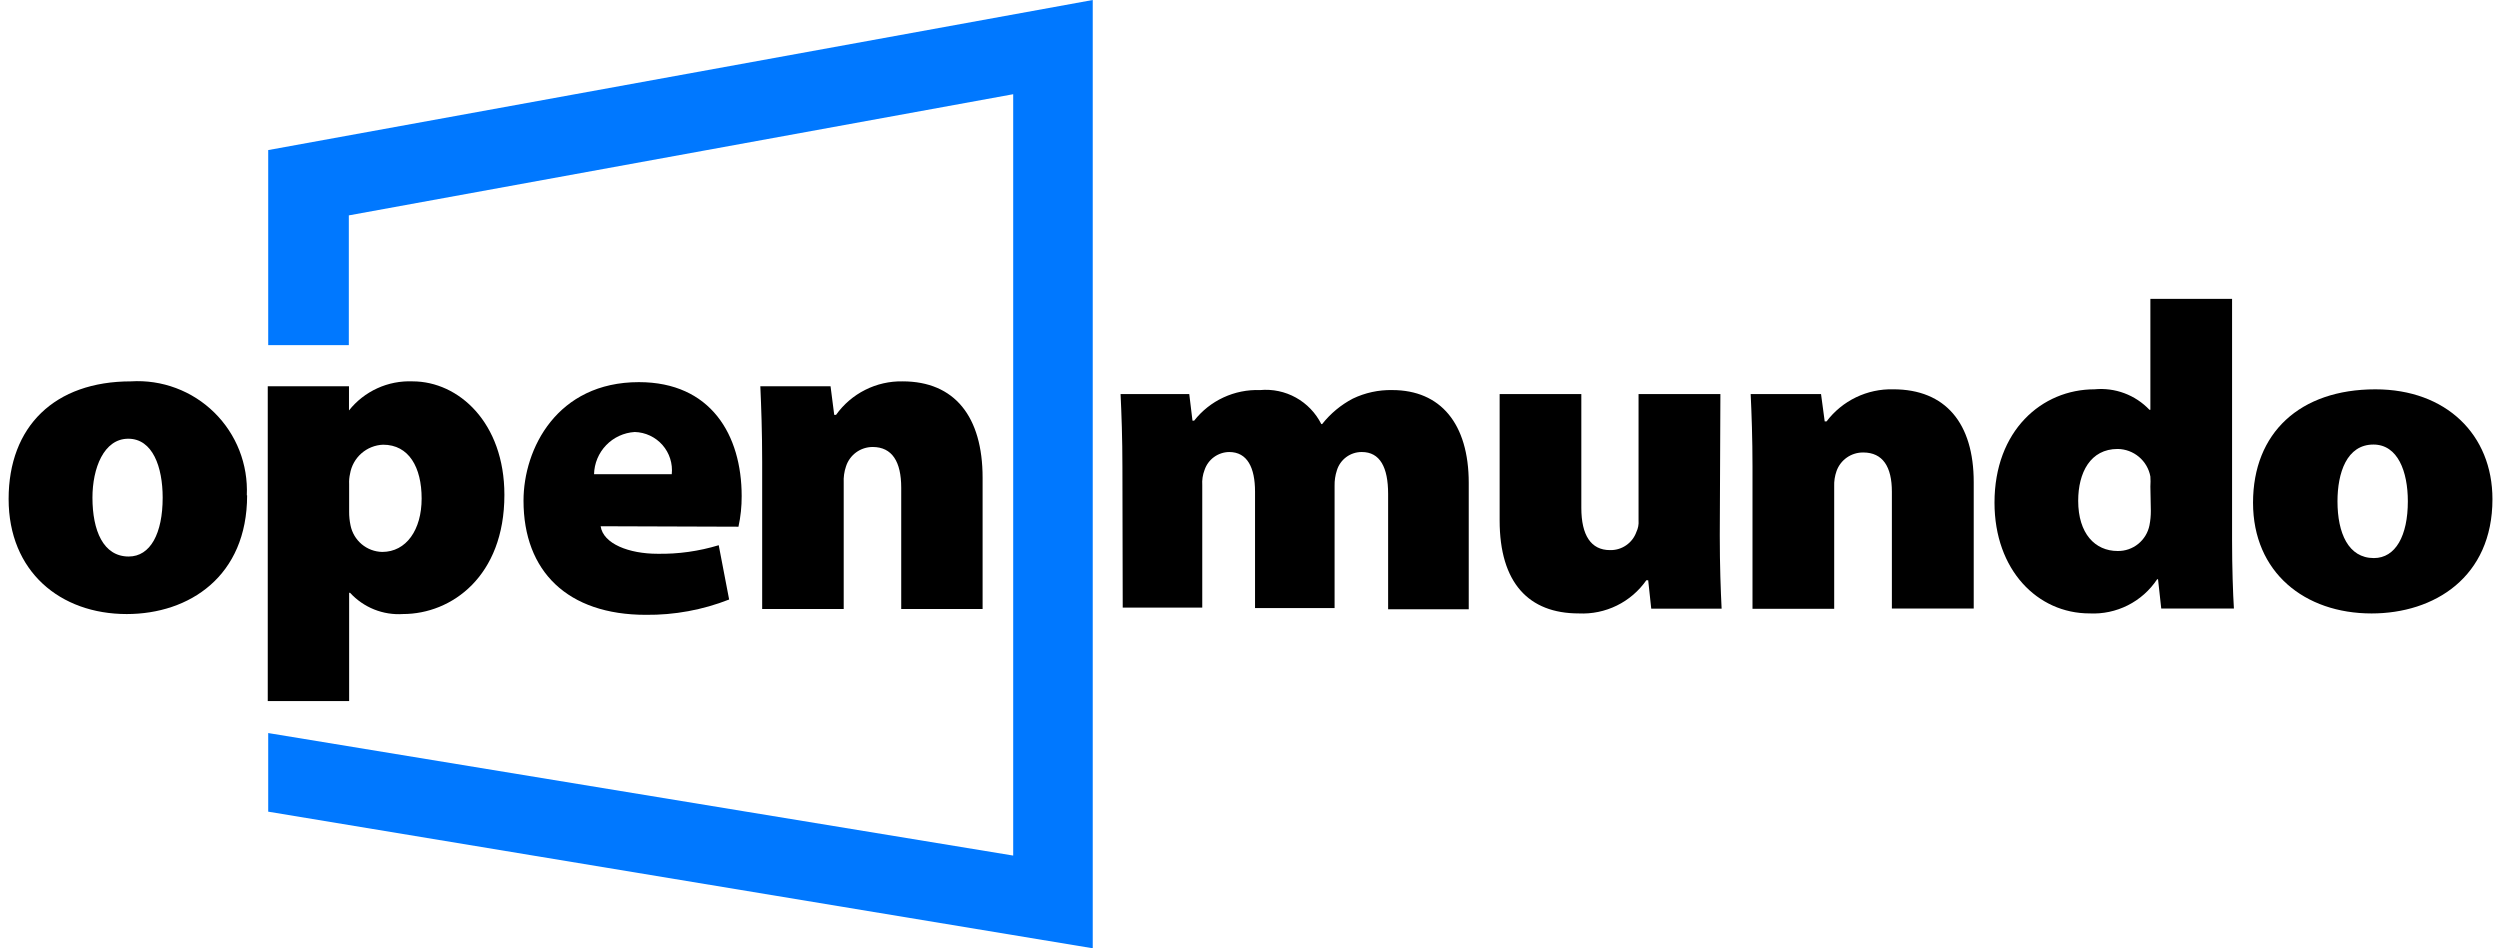
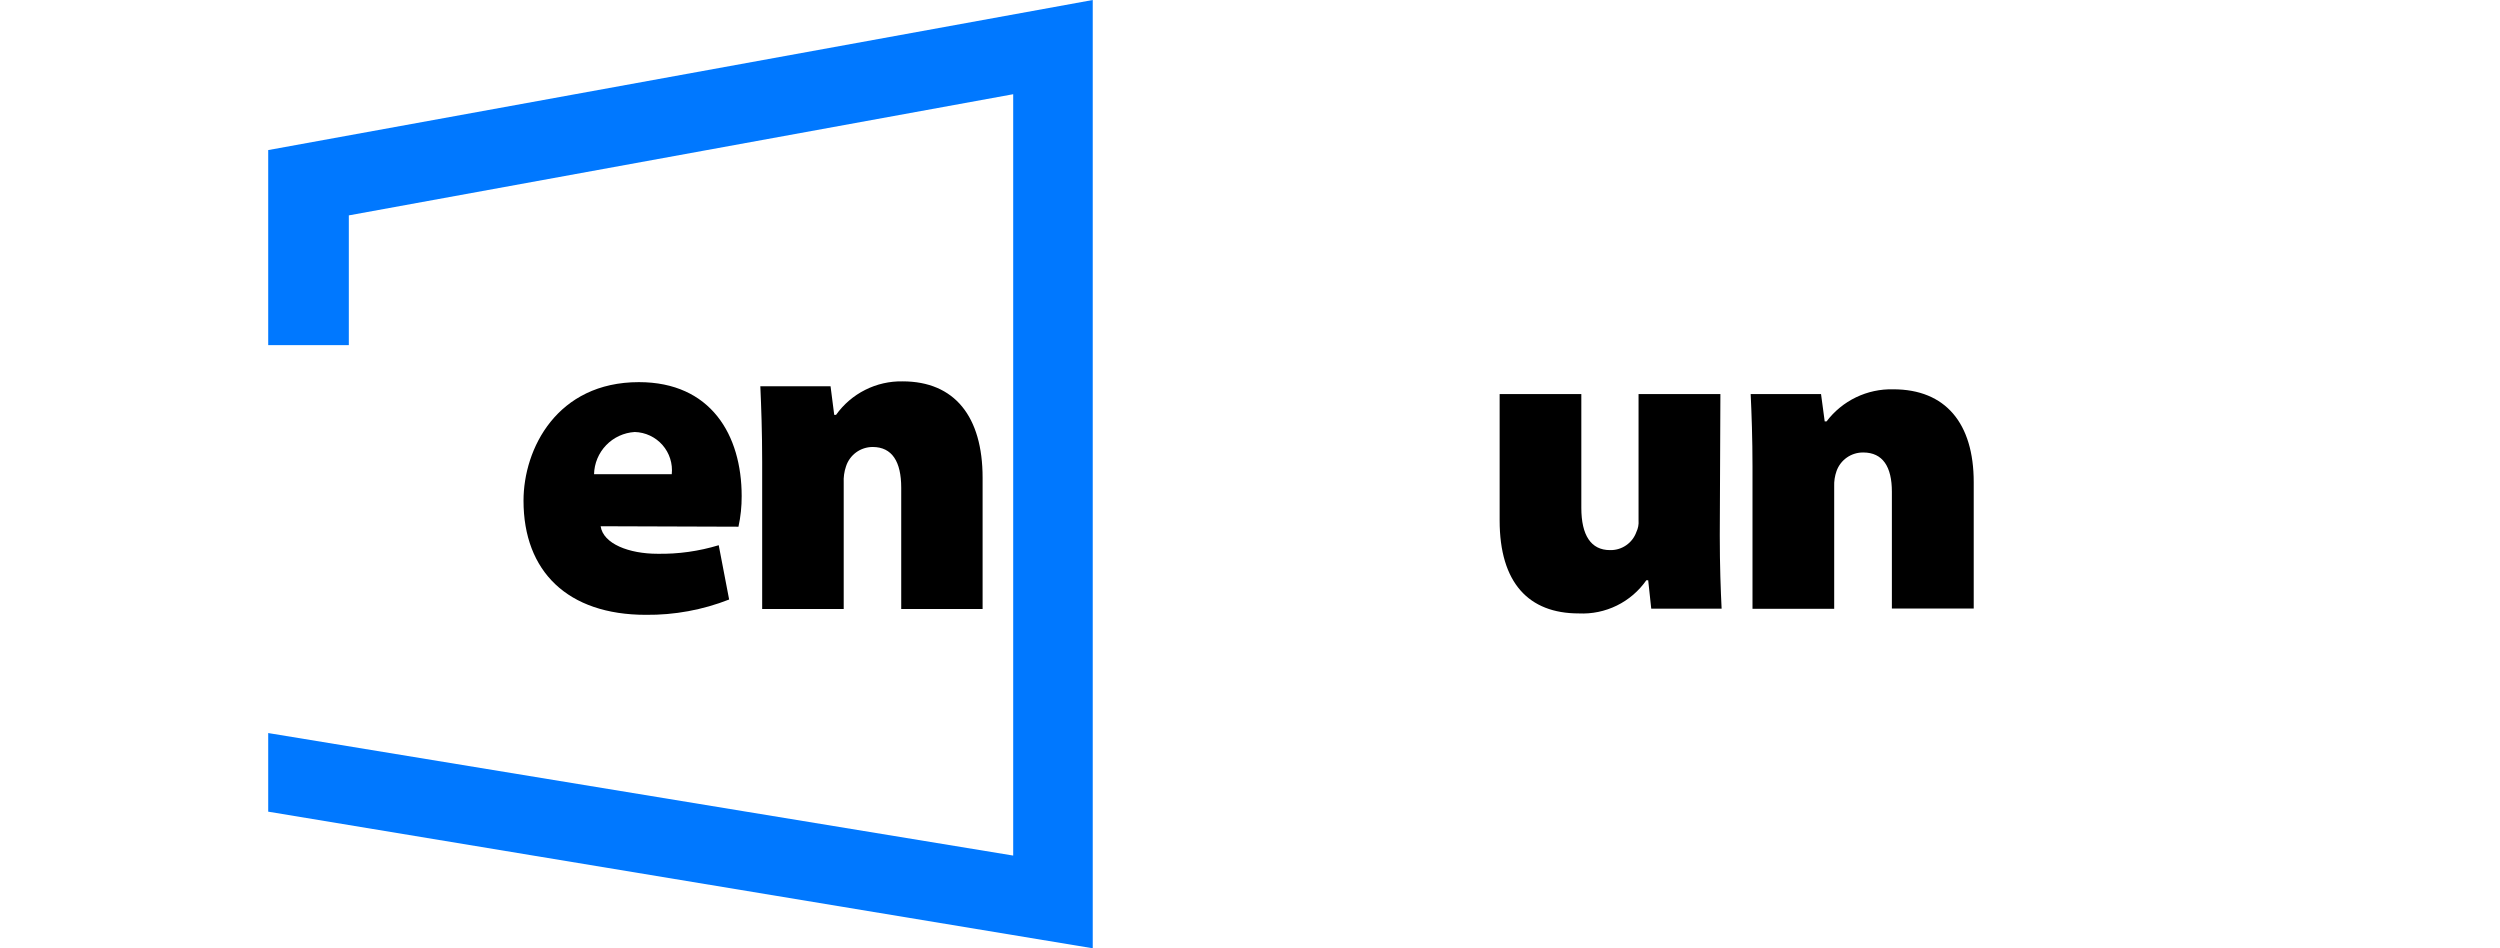
<svg xmlns="http://www.w3.org/2000/svg" width="145" height="55" viewBox="0 0 145 55" fill="none">
  <g clip-path="url(#clip0_679_982)">
-     <path d="M14.333 28.729C14.333 33.432 10.97 35.615 7.35 35.615C3.49 35.615 0.5 33.148 0.5 28.942C0.5 24.736 3.162 22.119 7.598 22.119C8.486 22.064 9.374 22.197 10.207 22.509C11.039 22.82 11.797 23.303 12.43 23.927C13.064 24.55 13.559 25.3 13.884 26.127C14.208 26.955 14.355 27.841 14.315 28.729H14.333ZM5.362 28.862C5.362 30.779 5.992 32.278 7.465 32.278C8.725 32.278 9.435 30.939 9.435 28.862C9.435 27.088 8.858 25.446 7.439 25.446C6.019 25.446 5.362 27.159 5.362 28.862Z" fill="black" />
    <path d="M34.837 30.522C34.987 31.543 36.487 32.119 38.137 32.119C39.339 32.14 40.536 31.972 41.686 31.622L42.29 34.772C40.753 35.376 39.114 35.677 37.463 35.66C32.92 35.66 30.364 33.14 30.364 29.04C30.364 26.023 32.308 22.164 37.055 22.164C41.234 22.164 43.017 25.234 43.017 28.774C43.02 29.371 42.958 29.966 42.831 30.549L34.837 30.522ZM38.962 27.505C38.994 27.201 38.963 26.894 38.87 26.602C38.778 26.311 38.626 26.041 38.424 25.811C38.222 25.581 37.975 25.396 37.699 25.266C37.422 25.136 37.121 25.064 36.815 25.056C36.186 25.094 35.594 25.367 35.157 25.82C34.72 26.274 34.469 26.875 34.455 27.505H38.962Z" fill="black" />
    <path d="M44.206 26.786C44.206 25.082 44.152 23.583 44.099 22.403H48.172L48.385 24.062H48.491C48.928 23.449 49.508 22.951 50.181 22.613C50.853 22.274 51.598 22.105 52.351 22.119C55.368 22.119 56.991 24.16 56.991 27.709V35.322H52.271V28.285C52.271 26.786 51.748 25.925 50.612 25.925C50.268 25.926 49.934 26.035 49.656 26.237C49.379 26.44 49.173 26.725 49.068 27.052C48.964 27.357 48.919 27.68 48.935 28.002V35.322H44.206V26.786Z" fill="black" />
-     <path d="M15.53 40.663H20.25V34.381H20.303C20.69 34.803 21.166 35.133 21.698 35.347C22.229 35.56 22.802 35.652 23.373 35.614C26.186 35.614 29.255 33.432 29.255 28.703C29.255 24.506 26.594 22.119 23.932 22.119C23.227 22.09 22.526 22.227 21.885 22.52C21.243 22.813 20.68 23.253 20.241 23.805V22.403H15.53V40.663ZM22.166 32.012C21.73 32.002 21.311 31.844 20.977 31.563C20.643 31.282 20.415 30.896 20.33 30.468C20.275 30.209 20.248 29.944 20.25 29.679V28.073C20.24 27.873 20.258 27.673 20.303 27.478C20.38 27.02 20.613 26.602 20.962 26.295C21.311 25.988 21.755 25.811 22.22 25.793C23.719 25.793 24.455 27.106 24.455 28.916C24.455 30.726 23.568 32.012 22.166 32.012Z" fill="black" />
    <path d="M63.379 0L15.556 8.704V20.016H20.232V12.492L58.765 5.465V49.623L15.556 42.517V47.077L63.379 55V0Z" fill="#0078FF" />
-     <path d="M65.1 27.078C65.1 25.437 65.047 23.99 64.993 22.855H68.977L69.164 24.398H69.261C69.713 23.822 70.295 23.36 70.96 23.052C71.625 22.744 72.353 22.597 73.085 22.624C73.806 22.558 74.53 22.71 75.163 23.061C75.796 23.413 76.309 23.947 76.634 24.594H76.687C77.169 23.984 77.773 23.482 78.462 23.121C79.175 22.778 79.96 22.608 80.751 22.624C83.546 22.624 85.187 24.567 85.187 28.01V35.338H80.511V28.648C80.511 27.105 80.041 26.217 78.985 26.217C78.662 26.215 78.346 26.317 78.085 26.509C77.825 26.701 77.633 26.972 77.539 27.282C77.445 27.568 77.4 27.868 77.406 28.169V35.267H72.792V28.515C72.792 27.131 72.349 26.217 71.293 26.217C70.977 26.221 70.669 26.323 70.413 26.509C70.157 26.695 69.966 26.956 69.865 27.256C69.756 27.538 69.711 27.841 69.731 28.143V35.241H65.118L65.1 27.078Z" fill="black" />
    <path d="M99.747 31.054C99.747 32.829 99.801 34.239 99.854 35.304H95.772L95.595 33.654H95.488C95.051 34.28 94.462 34.786 93.776 35.122C93.09 35.459 92.33 35.616 91.567 35.579C88.665 35.579 86.979 33.805 86.979 30.184V22.855H91.717V29.457C91.717 31.045 92.276 31.906 93.377 31.906C93.711 31.915 94.04 31.818 94.316 31.628C94.592 31.439 94.801 31.166 94.912 30.85C95.011 30.643 95.054 30.413 95.036 30.184V22.855H99.783L99.747 31.054Z" fill="black" />
    <path d="M101.645 27.078C101.645 25.437 101.592 23.991 101.539 22.855H105.62L105.833 24.443H105.94C106.39 23.848 106.976 23.368 107.649 23.044C108.322 22.72 109.062 22.561 109.808 22.58C112.843 22.58 114.476 24.55 114.476 27.966V35.295H109.729V28.516C109.729 27.078 109.205 26.244 108.069 26.244C107.73 26.24 107.397 26.342 107.119 26.536C106.84 26.73 106.63 27.007 106.517 27.327C106.417 27.612 106.372 27.913 106.383 28.214V35.312H101.645V27.078Z" fill="black" />
-     <path d="M129.46 17.336V31.355C129.46 32.89 129.513 34.46 129.567 35.294H125.352L125.166 33.599H125.113C124.687 34.241 124.102 34.761 123.414 35.108C122.726 35.455 121.96 35.617 121.191 35.578C118.183 35.578 115.681 33.067 115.681 29.154C115.681 24.976 118.423 22.58 121.484 22.58C122.07 22.523 122.662 22.601 123.214 22.807C123.766 23.013 124.263 23.342 124.669 23.769H124.722V17.336H129.46ZM124.722 28.214C124.735 28.022 124.735 27.829 124.722 27.637C124.64 27.192 124.406 26.79 124.059 26.498C123.713 26.207 123.276 26.045 122.824 26.04C121.244 26.04 120.535 27.407 120.535 29.048C120.535 30.947 121.511 31.958 122.824 31.958C123.257 31.965 123.679 31.819 124.016 31.547C124.353 31.274 124.584 30.892 124.669 30.468C124.723 30.193 124.75 29.913 124.749 29.634L124.722 28.214Z" fill="black" />
-     <path d="M144.562 28.952C144.562 33.477 141.19 35.58 137.552 35.58C133.675 35.58 130.676 33.202 130.676 29.156C130.676 25.11 133.391 22.581 137.774 22.581C141.873 22.581 144.562 25.207 144.562 28.952ZM135.574 29.076C135.574 30.921 136.204 32.368 137.685 32.368C138.945 32.368 139.655 31.072 139.655 29.076C139.655 27.355 139.078 25.784 137.659 25.784C136.106 25.784 135.574 27.434 135.574 29.076Z" fill="black" />
  </g>
  <defs>
    <clipPath id="clip0_679_982">
      <rect width="144.061" height="55" fill="white" transform="translate(0.5)" />
    </clipPath>
  </defs>
</svg>